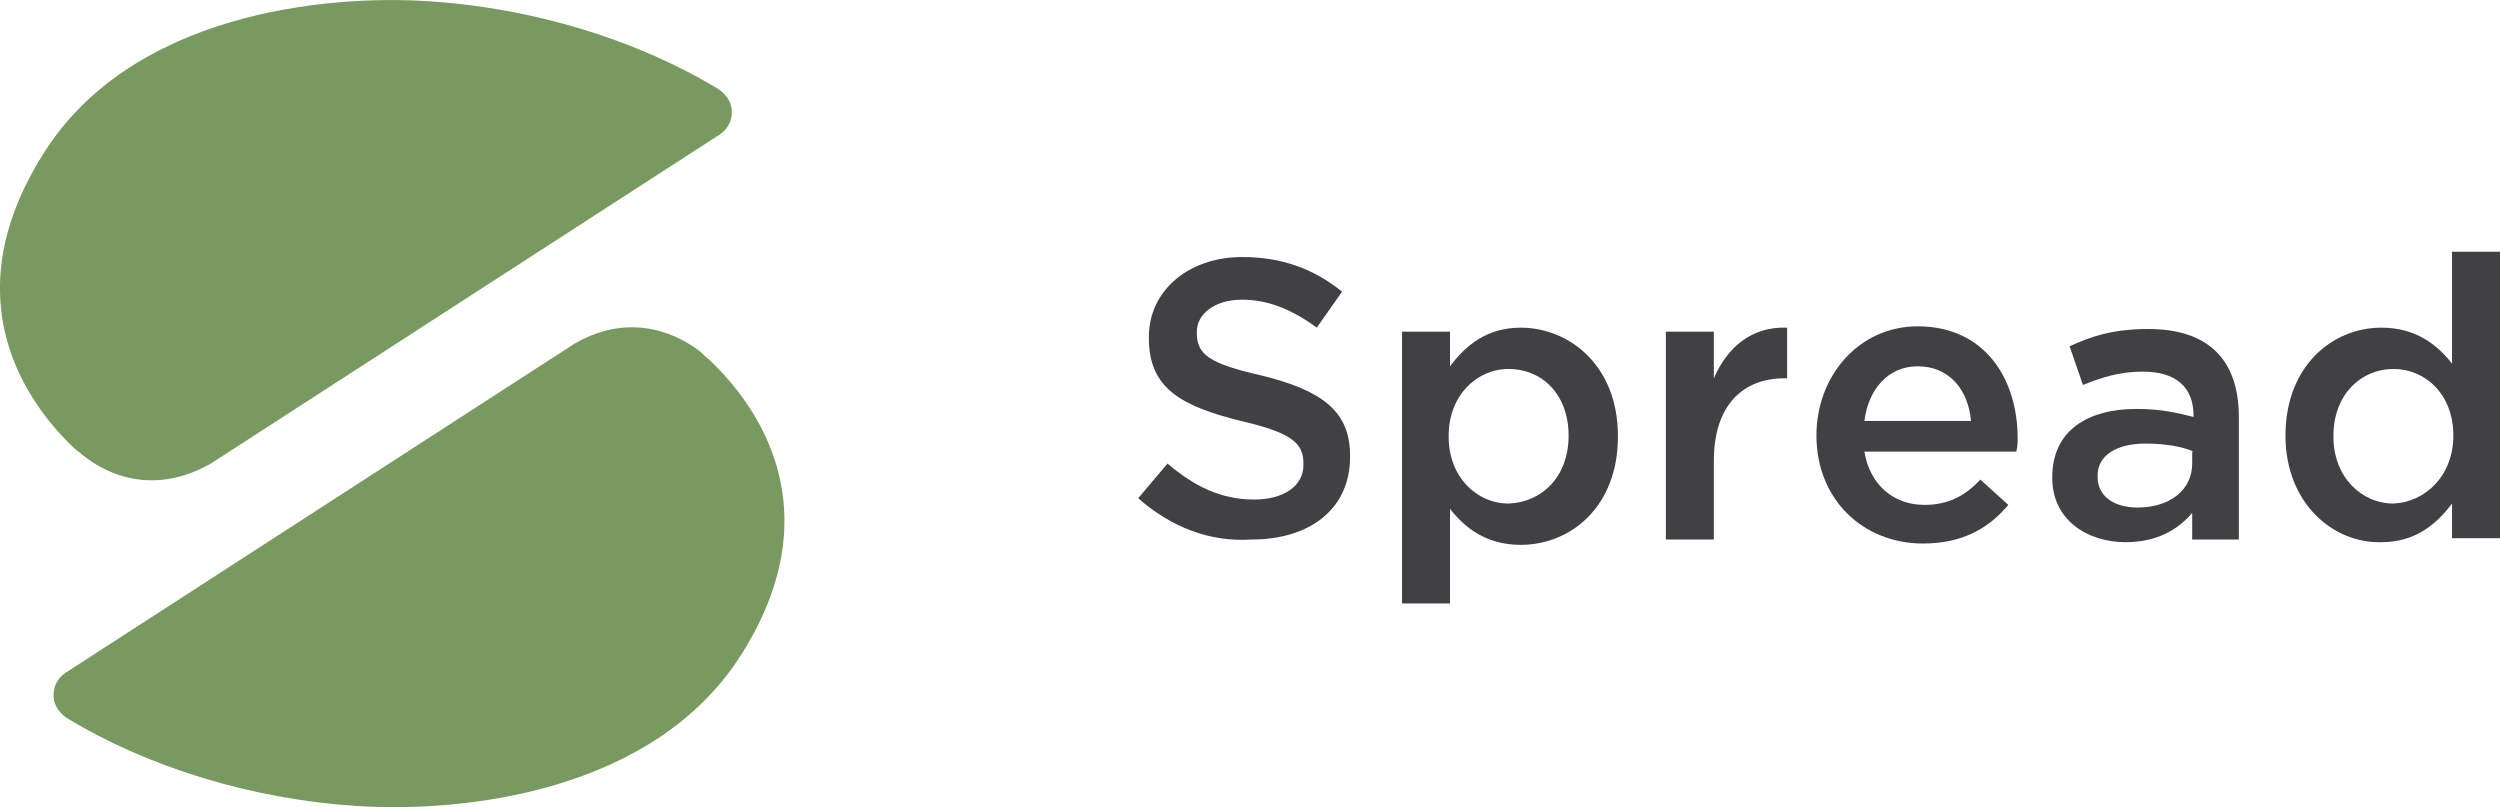
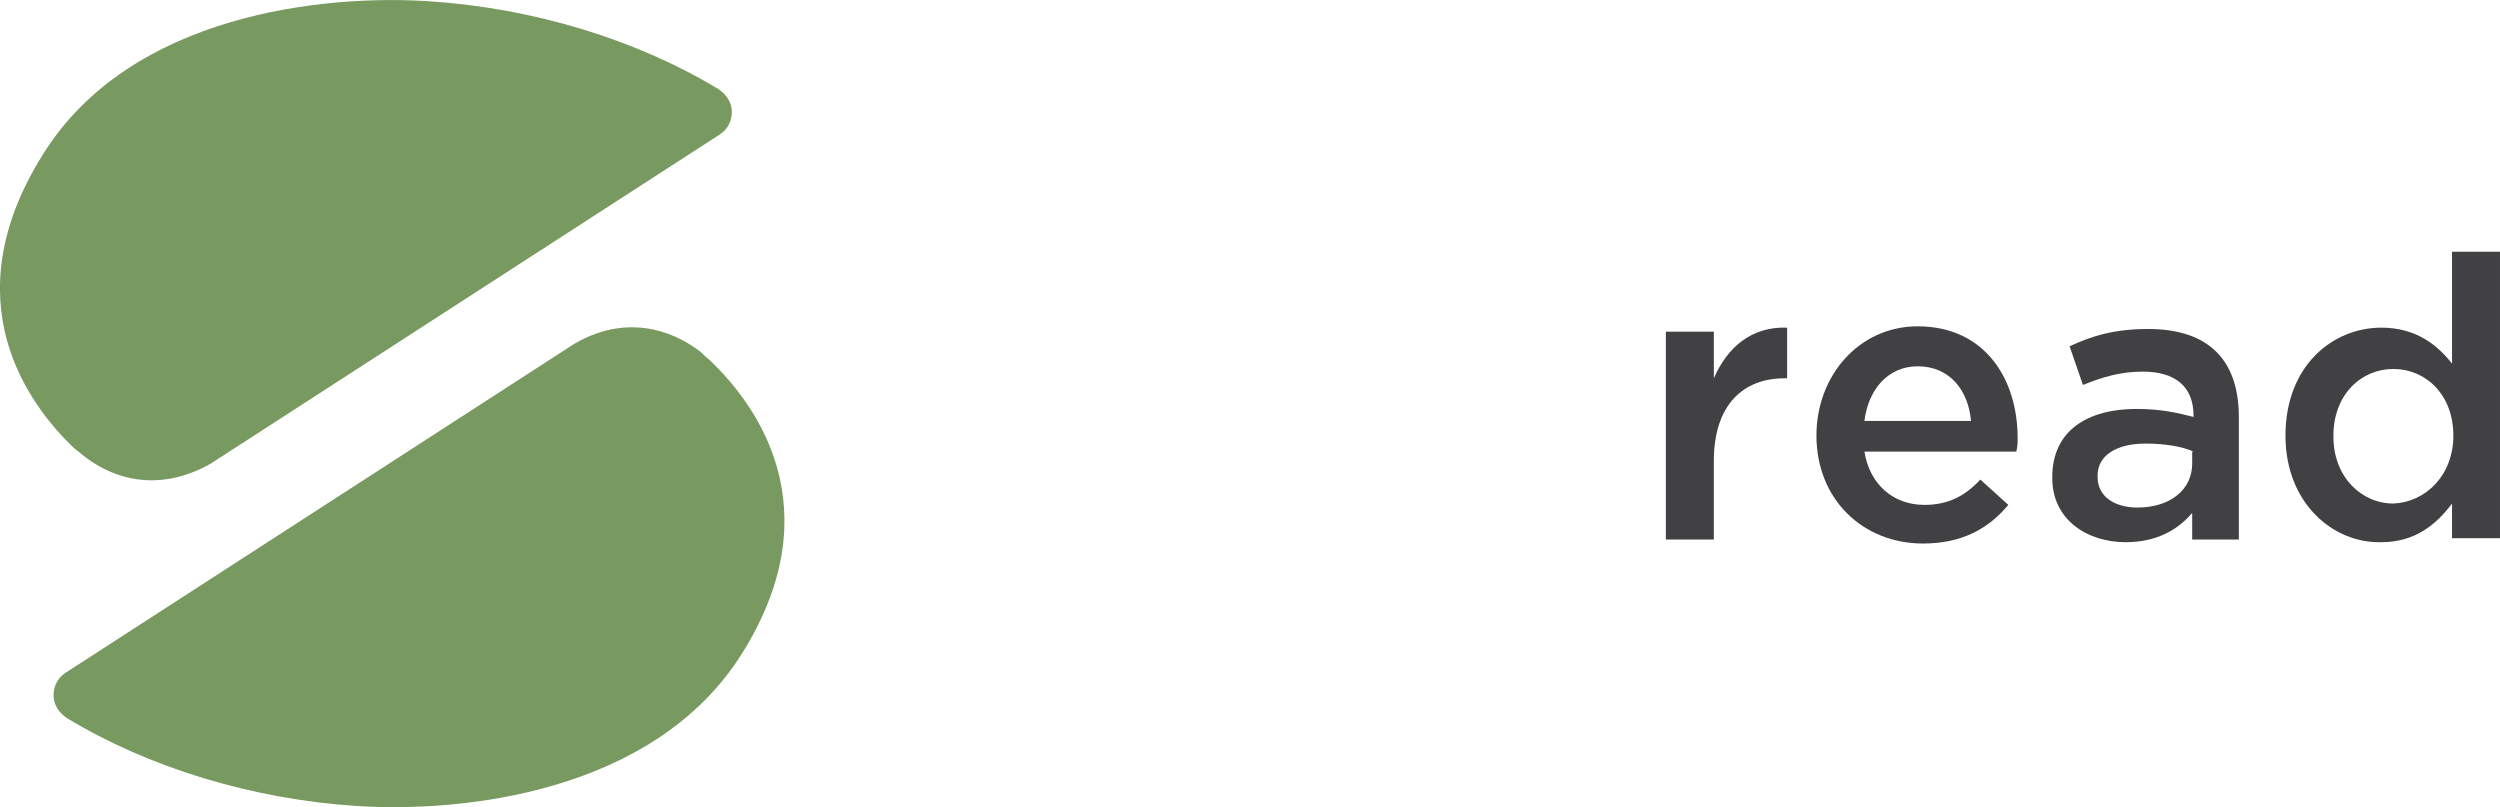
<svg xmlns="http://www.w3.org/2000/svg" version="1.1" id="Layer_1" x="0px" y="0px" style="enable-background:new 0 0 792 612;" xml:space="preserve" viewBox="303.58 275.81 187.62 60.57">
  <style type="text/css">
	.st0{fill:#414042;}
	.st1{fill:#78995F;}
</style>
  <g>
-     <path class="st0" d="M389,313.2l2.2-2.6c2,1.7,4,2.7,6.5,2.7c2.2,0,3.7-1,3.7-2.6v-0.1c0-1.5-0.8-2.3-4.7-3.2   c-4.4-1.1-6.9-2.4-6.9-6.2v-0.1c0-3.5,3-6,7-6c3,0,5.4,0.9,7.5,2.6l-1.9,2.7c-1.9-1.4-3.7-2.1-5.6-2.1c-2.1,0-3.4,1.1-3.4,2.4v0.1   c0,1.6,0.9,2.3,4.9,3.2c4.4,1.1,6.6,2.6,6.6,6v0.1c0,3.9-3,6.2-7.4,6.2C394.4,316.5,391.5,315.4,389,313.2z" />
-     <path class="st0" d="M408.8,300.7h3.6v2.6c1.2-1.6,2.8-2.9,5.3-2.9c3.7,0,7.3,2.9,7.3,8.1v0.1c0,5.2-3.5,8.1-7.3,8.1   c-2.6,0-4.2-1.3-5.3-2.7v7.1h-3.6V300.7z M421.3,308.5L421.3,308.5c0-3.1-2-5-4.5-5c-2.4,0-4.5,2-4.5,5v0.1c0,3,2.1,5,4.5,5   C419.3,313.5,421.3,311.6,421.3,308.5z" />
    <path class="st0" d="M428.6,300.7h3.6v3.5c1-2.3,2.8-3.9,5.5-3.8v3.8h-0.2c-3.1,0-5.3,2-5.3,6.2v5.9h-3.6V300.7z" />
    <path class="st0" d="M439.9,308.5L439.9,308.5c0-4.5,3.2-8.2,7.6-8.2c5,0,7.5,3.9,7.5,8.4c0,0.3,0,0.6-0.1,1h-11.4   c0.4,2.5,2.2,4,4.5,4c1.7,0,3-0.6,4.2-1.9l2.1,1.9c-1.5,1.8-3.5,2.9-6.4,2.9C443.4,316.6,439.9,313.3,439.9,308.5z M451.5,307.4   c-0.2-2.3-1.6-4.1-4-4.1c-2.2,0-3.7,1.7-4,4.1H451.5z" />
    <path class="st0" d="M468.1,316.2v-1.9c-1.1,1.3-2.7,2.2-5,2.2c-2.9,0-5.5-1.7-5.5-4.8v-0.1c0-3.5,2.7-5.1,6.3-5.1   c1.9,0,3.1,0.3,4.3,0.6V307c0-2.2-1.4-3.3-3.8-3.3c-1.7,0-3,0.4-4.5,1l-1-2.9c1.7-0.8,3.4-1.3,5.9-1.3c4.6,0,6.8,2.4,6.8,6.6v9.2   H468.1z M468.2,309.7c-0.9-0.4-2.2-0.6-3.6-0.6c-2.2,0-3.6,0.9-3.6,2.4v0.1c0,1.5,1.3,2.3,3,2.3c2.4,0,4.1-1.3,4.1-3.3V309.7z" />
    <path class="st0" d="M475.1,308.5L475.1,308.5c0-5.2,3.5-8.1,7.2-8.1c2.6,0,4.2,1.3,5.3,2.7v-8.4h3.6v21.5h-3.6v-2.6   c-1.2,1.6-2.8,2.9-5.3,2.9C478.7,316.6,475.1,313.6,475.1,308.5z M487.7,308.5L487.7,308.5c0-3.1-2.1-5-4.5-5c-2.4,0-4.5,1.9-4.5,5   v0.1c0,3,2.1,5,4.5,5C485.6,313.5,487.7,311.5,487.7,308.5z" />
  </g>
  <g>
    <path class="st1" d="M309.2,309.5c0.3,0.2,0.6,0.5,0.9,0.7c1.2,0.9,4.7,3,9.3,0.4l38.2-24.7c0.6-0.4,0.9-1,0.9-1.7   c0-0.7-0.4-1.3-1-1.7c-6.1-3.7-13.9-6.1-21.8-6.6c-7.7-0.5-22.3,0.9-28.9,11.5C299.9,298.4,305.7,306.2,309.2,309.5z" />
    <path class="st1" d="M356.8,302.8c-0.3-0.2-0.5-0.5-0.8-0.7c-1.2-0.9-4.8-3.1-9.3-0.5l-38.2,24.7c-0.6,0.4-0.9,1-0.9,1.7   c0,0.7,0.4,1.3,1,1.7c6.1,3.7,13.9,6.1,21.8,6.6c7.7,0.5,22.3-0.9,28.9-11.5C366.1,313.9,360.3,306.1,356.8,302.8z" />
  </g>
</svg>